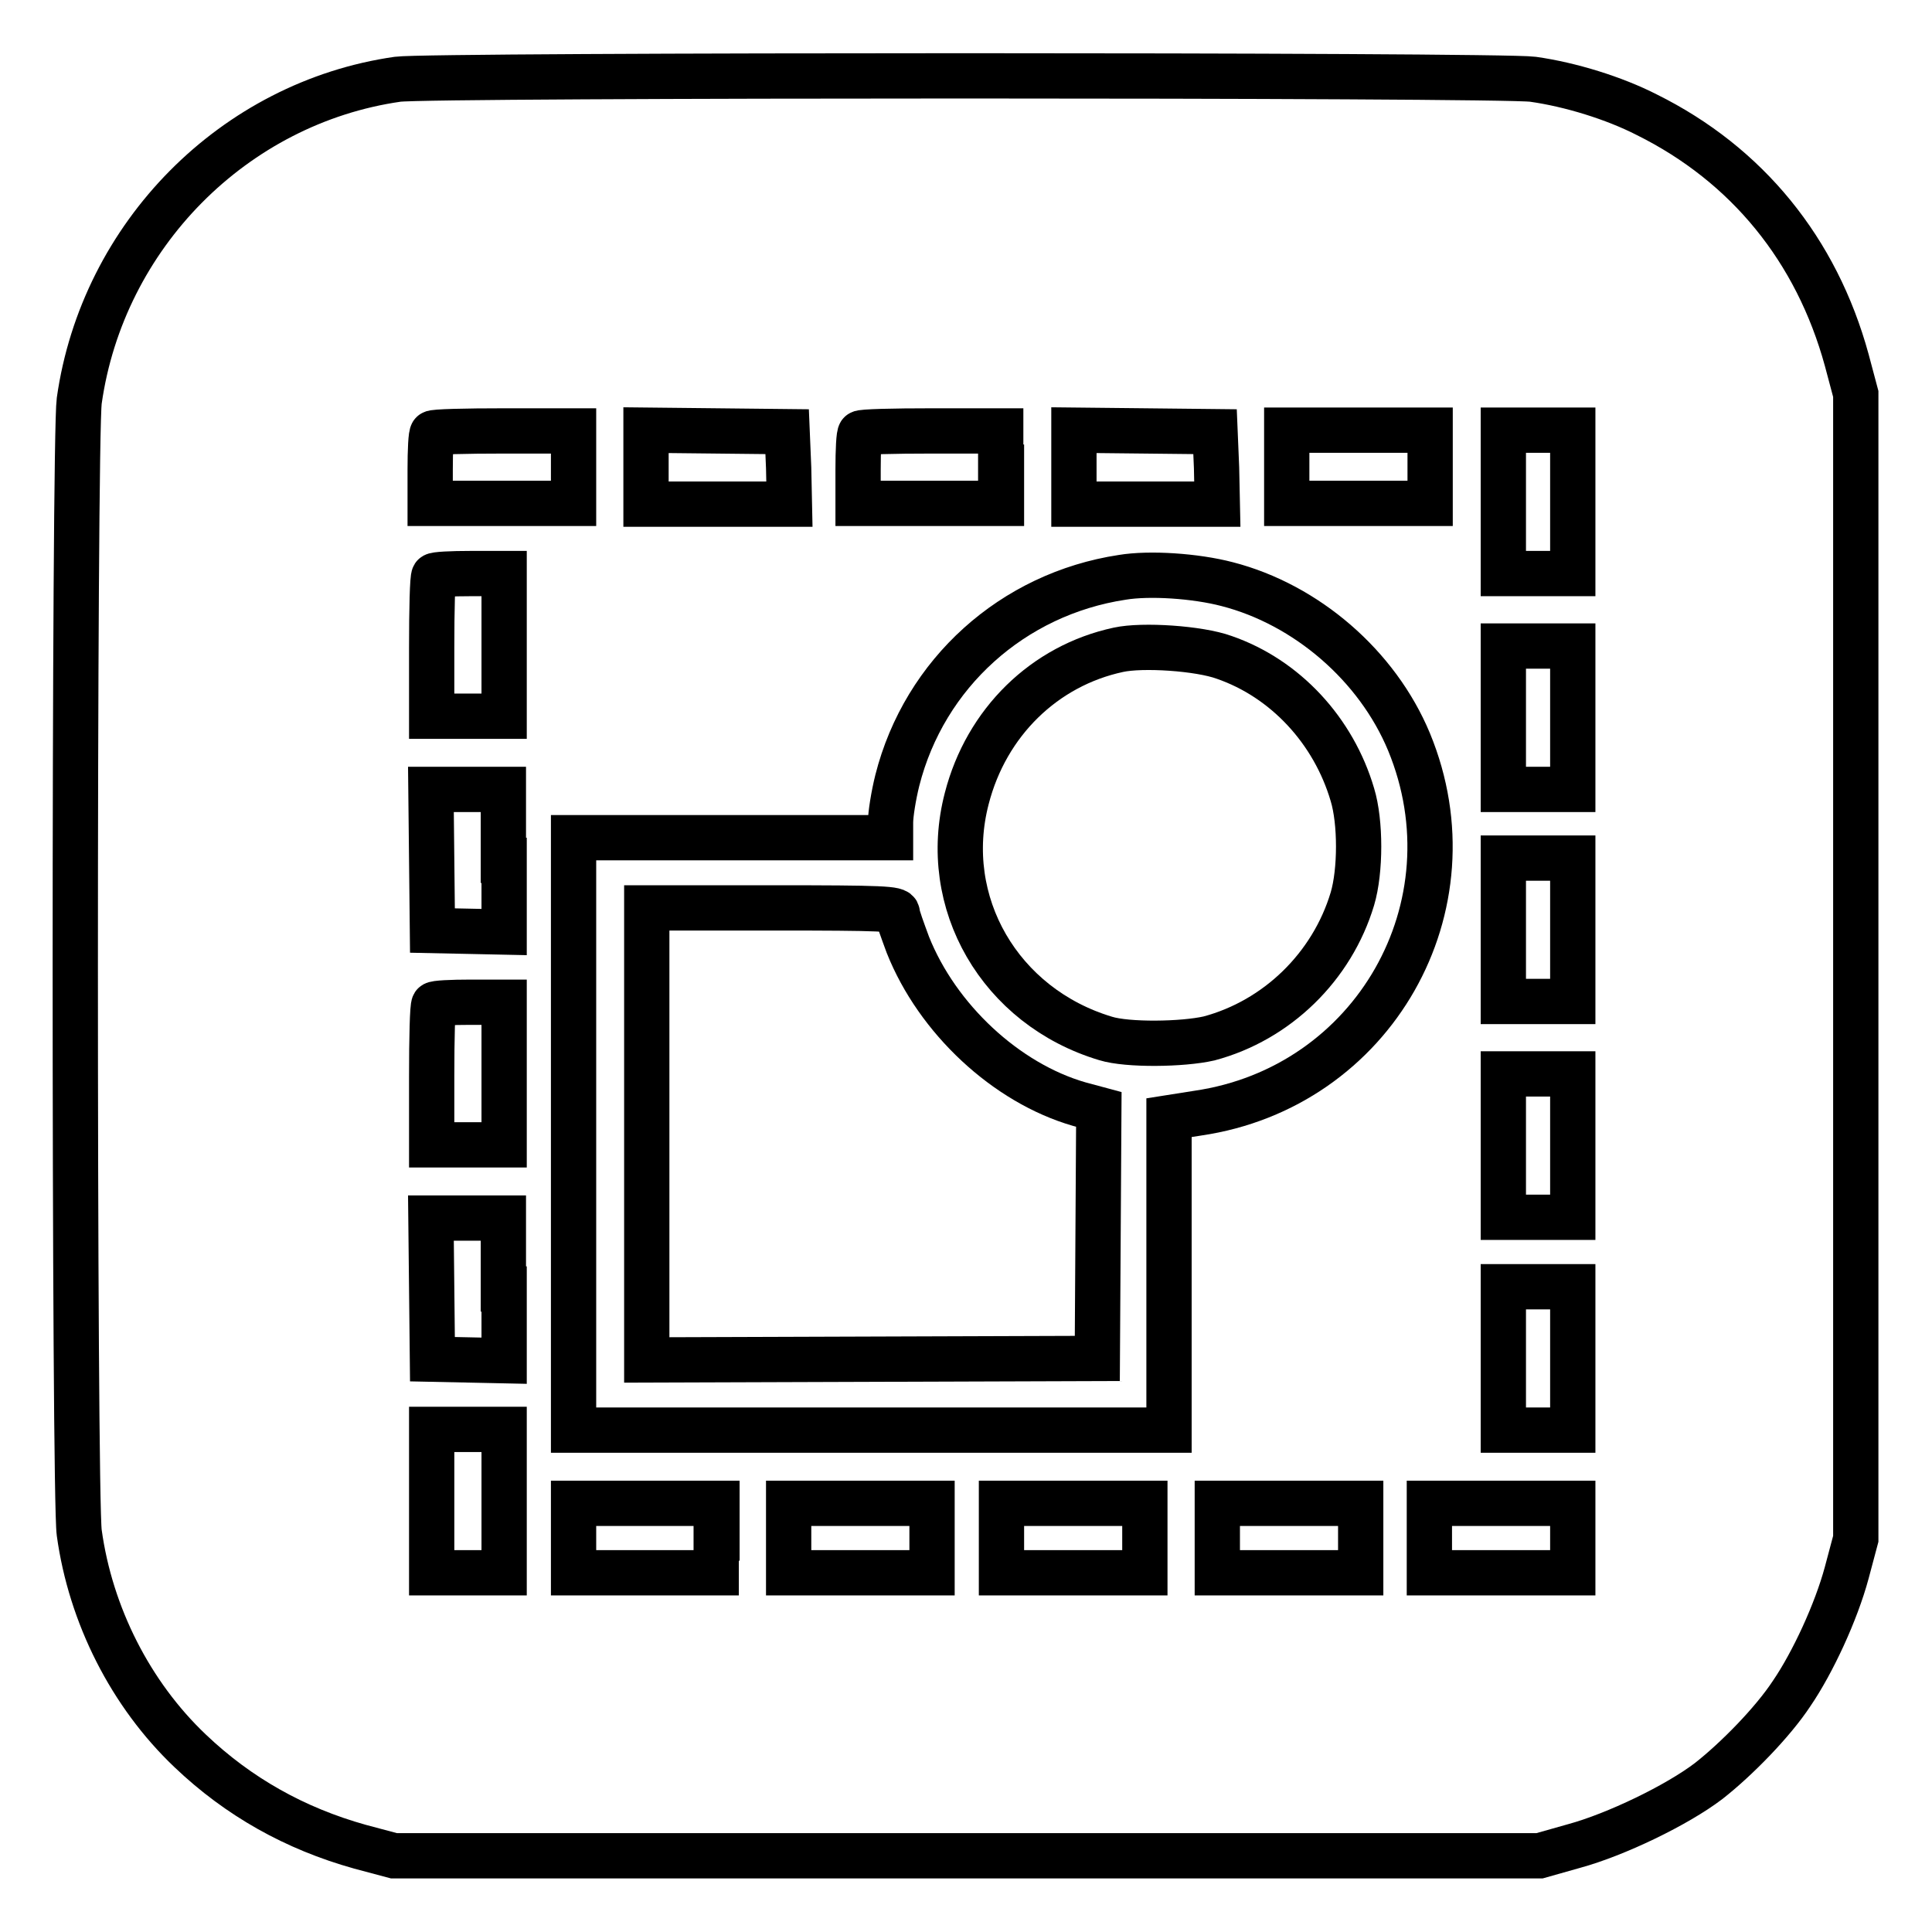
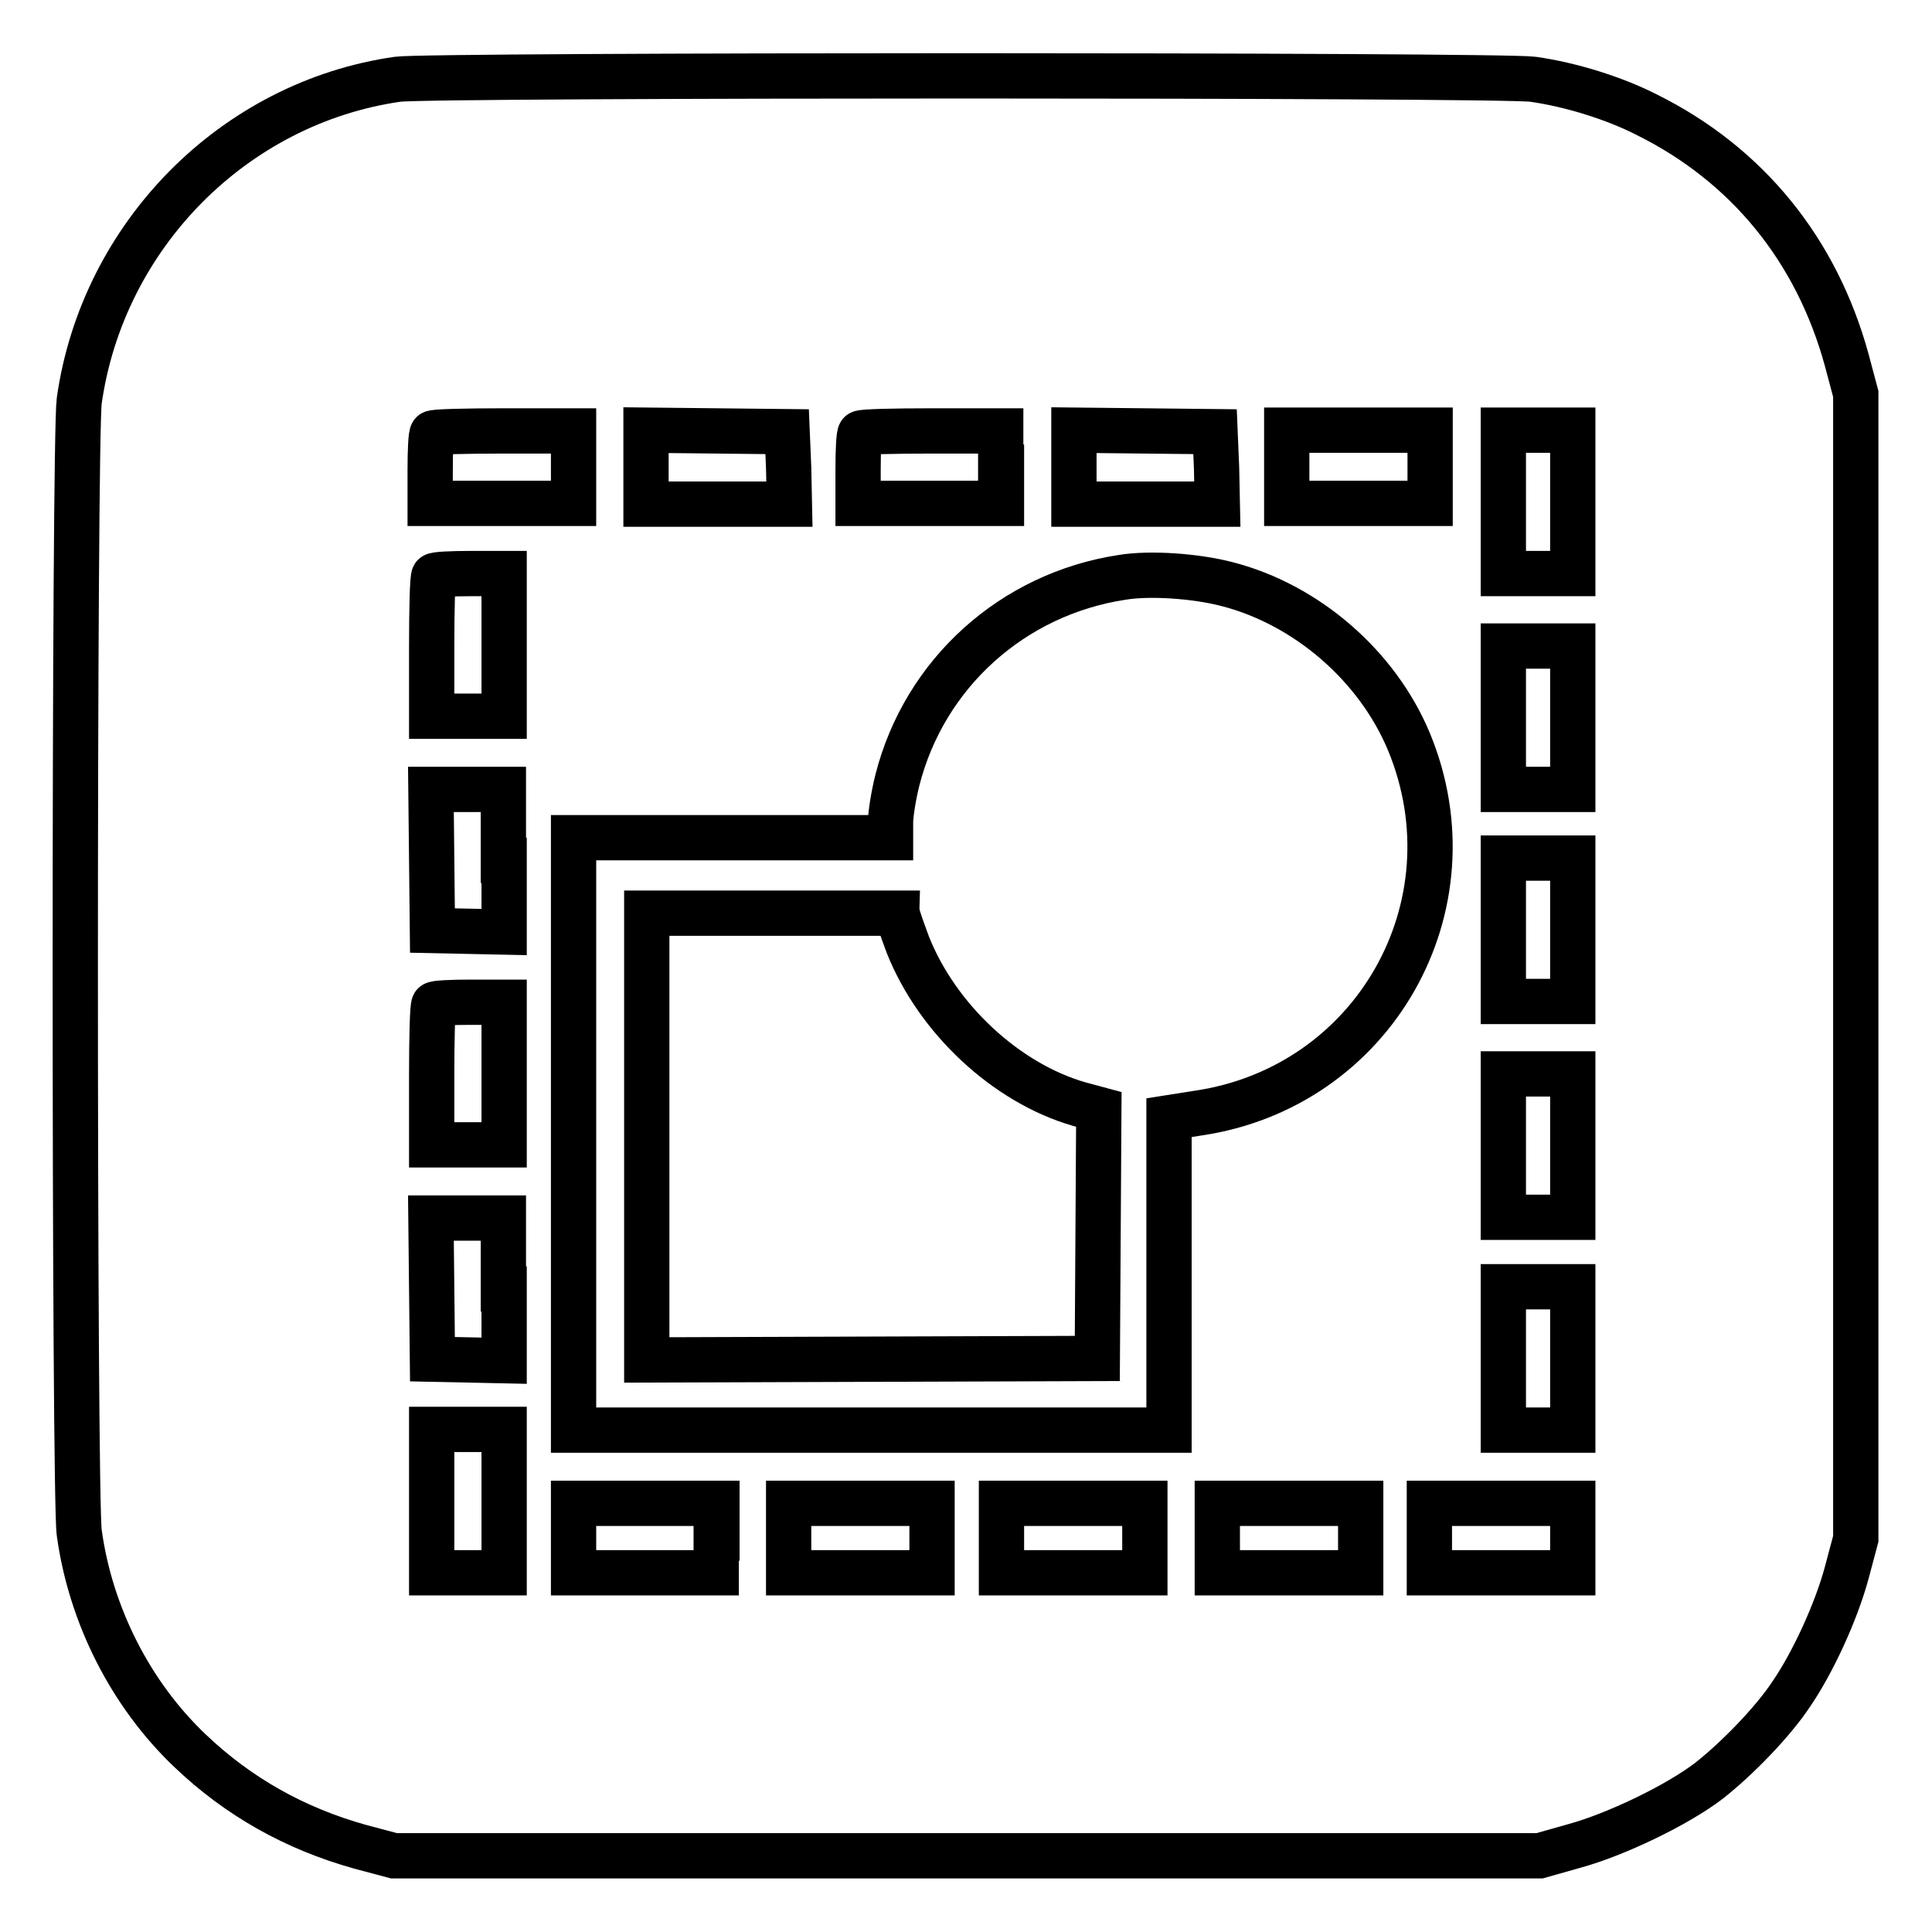
<svg xmlns="http://www.w3.org/2000/svg" version="1.1" x="0px" y="0px" viewBox="0 0 256 256" enable-background="new 0 0 256 256" xml:space="preserve">
  <g>
    <g>
      <g>
        <path stroke-width="6" fill-opacity="0" stroke="#000000" d="M52.7,10.5C31,13.6,13.6,31.2,10.5,53.1c-0.7,5-0.7,145.1,0,150C12,214,17.3,224.5,25.2,232c6.4,6.1,13.9,10.3,22.5,12.7l4.5,1.2h75.9H204l4.6-1.3c5.5-1.5,13.6-5.4,17.8-8.6c3.7-2.9,8.5-7.8,11-11.6c2.8-4.1,5.9-10.8,7.3-16l1.2-4.5v-75.9V52.2l-1.2-4.5c-4-14.6-13.2-25.9-26.5-32.5c-4.3-2.2-10.1-4-15.1-4.7C198.8,9.9,56.9,9.9,52.7,10.5z M76,61.9v4.8h-9.5h-9.5v-4.5c0-2.5,0.1-4.7,0.3-4.8c0.1-0.2,4.4-0.3,9.5-0.3H76V61.9z M104.5,62l0.1,4.8h-9.5h-9.5v-4.8V57l9.4,0.1l9.3,0.1L104.5,62z M132.7,61.9v4.8h-9.5h-9.5v-4.5c0-2.5,0.1-4.7,0.3-4.8c0.1-0.2,4.4-0.3,9.5-0.3h9.1V61.9L132.7,61.9z M161.2,62l0.1,4.8h-9.5h-9.5v-4.8V57l9.4,0.1l9.3,0.1L161.2,62z M189.5,61.9v4.8H180h-9.5v-4.8V57h9.5h9.5V61.9z M208.4,66.5v9.5h-4.6h-4.6v-9.5V57h4.6h4.6V66.5z M66.8,85.4v9.5h-4.8h-4.8v-9.1c0-5,0.1-9.3,0.3-9.5c0.1-0.2,2.4-0.3,4.8-0.3h4.5V85.4z M162.6,77.4c10.5,2.7,19.9,10.8,24.1,20.9c9,21.8-4.7,45.8-28,49.2l-3.8,0.6v20.7v20.7h-39.4H76v-39.2V111h21h21v-2c0-1.1,0.4-3.6,0.9-5.6c3.6-14.2,15.3-24.7,29.8-26.9C152.3,75.9,158.4,76.3,162.6,77.4z M208.4,95.1v9.5h-4.6h-4.6v-9.5v-9.5h4.6h4.6V95.1z M66.8,114v9.5l-4.7-0.1l-4.8-0.1l-0.1-9.4l-0.1-9.3h4.8h4.8V114z M208.4,123.2v9.5h-4.6h-4.6v-9.5v-9.5h4.6h4.6V123.2z M66.8,142.2v9.5h-4.8h-4.8v-9.1c0-5,0.1-9.3,0.3-9.5c0.1-0.2,2.4-0.3,4.8-0.3h4.5V142.2z M208.4,151.8v9.5h-4.6h-4.6v-9.5v-9.5h4.6h4.6V151.8z M66.8,170.8v9.5l-4.7-0.1l-4.8-0.1l-0.1-9.4l-0.1-9.3h4.8h4.8V170.8z M208.4,180v9.5h-4.6h-4.6V180v-9.5h4.6h4.6V180z M66.8,198.9v9.5h-4.8h-4.8v-9.5v-9.5h4.8h4.8V198.9z M94.9,203.8v4.6h-9.5H76v-4.6v-4.6h9.5h9.5V203.8z M123.5,203.8v4.6h-9.5h-9.5v-4.6v-4.6h9.5h9.5L123.5,203.8L123.5,203.8z M151.7,203.8v4.6h-9.5h-9.5v-4.6v-4.6h9.5h9.5V203.8z M180.3,203.8v4.6h-9.5h-9.5v-4.6v-4.6h9.5h9.5V203.8z M208.4,203.8v4.6h-9.5h-9.5v-4.6v-4.6h9.5h9.5V203.8z" />
-         <path stroke-width="6" fill-opacity="0" stroke="#000000" d="M148.2,86.1c-9.8,2.1-17.5,9.6-20.1,19.7c-3.6,13.8,4.4,27.6,18.4,31.8c2.9,0.9,10.2,0.8,13.7,0c9-2.4,16.3-9.5,19-18.5c1.1-3.7,1.1-10.2,0-13.8c-2.5-8.5-8.9-15.4-17-18.2C158.9,85.9,151.4,85.4,148.2,86.1z" />
-         <path stroke-width="6" fill-opacity="0" stroke="#000000" d="M85.7,150.2v30l29.9-0.1l29.8-0.1l0.1-16.5l0.1-16.5l-2.6-0.7c-9.7-2.8-18.8-11.3-22.7-21.1c-0.7-1.9-1.4-3.8-1.4-4.2c0-0.6-1.8-0.7-16.6-0.7H85.7L85.7,150.2L85.7,150.2z" />
+         <path stroke-width="6" fill-opacity="0" stroke="#000000" d="M85.7,150.2v30l29.9-0.1l29.8-0.1l0.1-16.5l0.1-16.5l-2.6-0.7c-9.7-2.8-18.8-11.3-22.7-21.1c-0.7-1.9-1.4-3.8-1.4-4.2H85.7L85.7,150.2L85.7,150.2z" />
      </g>
    </g>
  </g>
</svg>